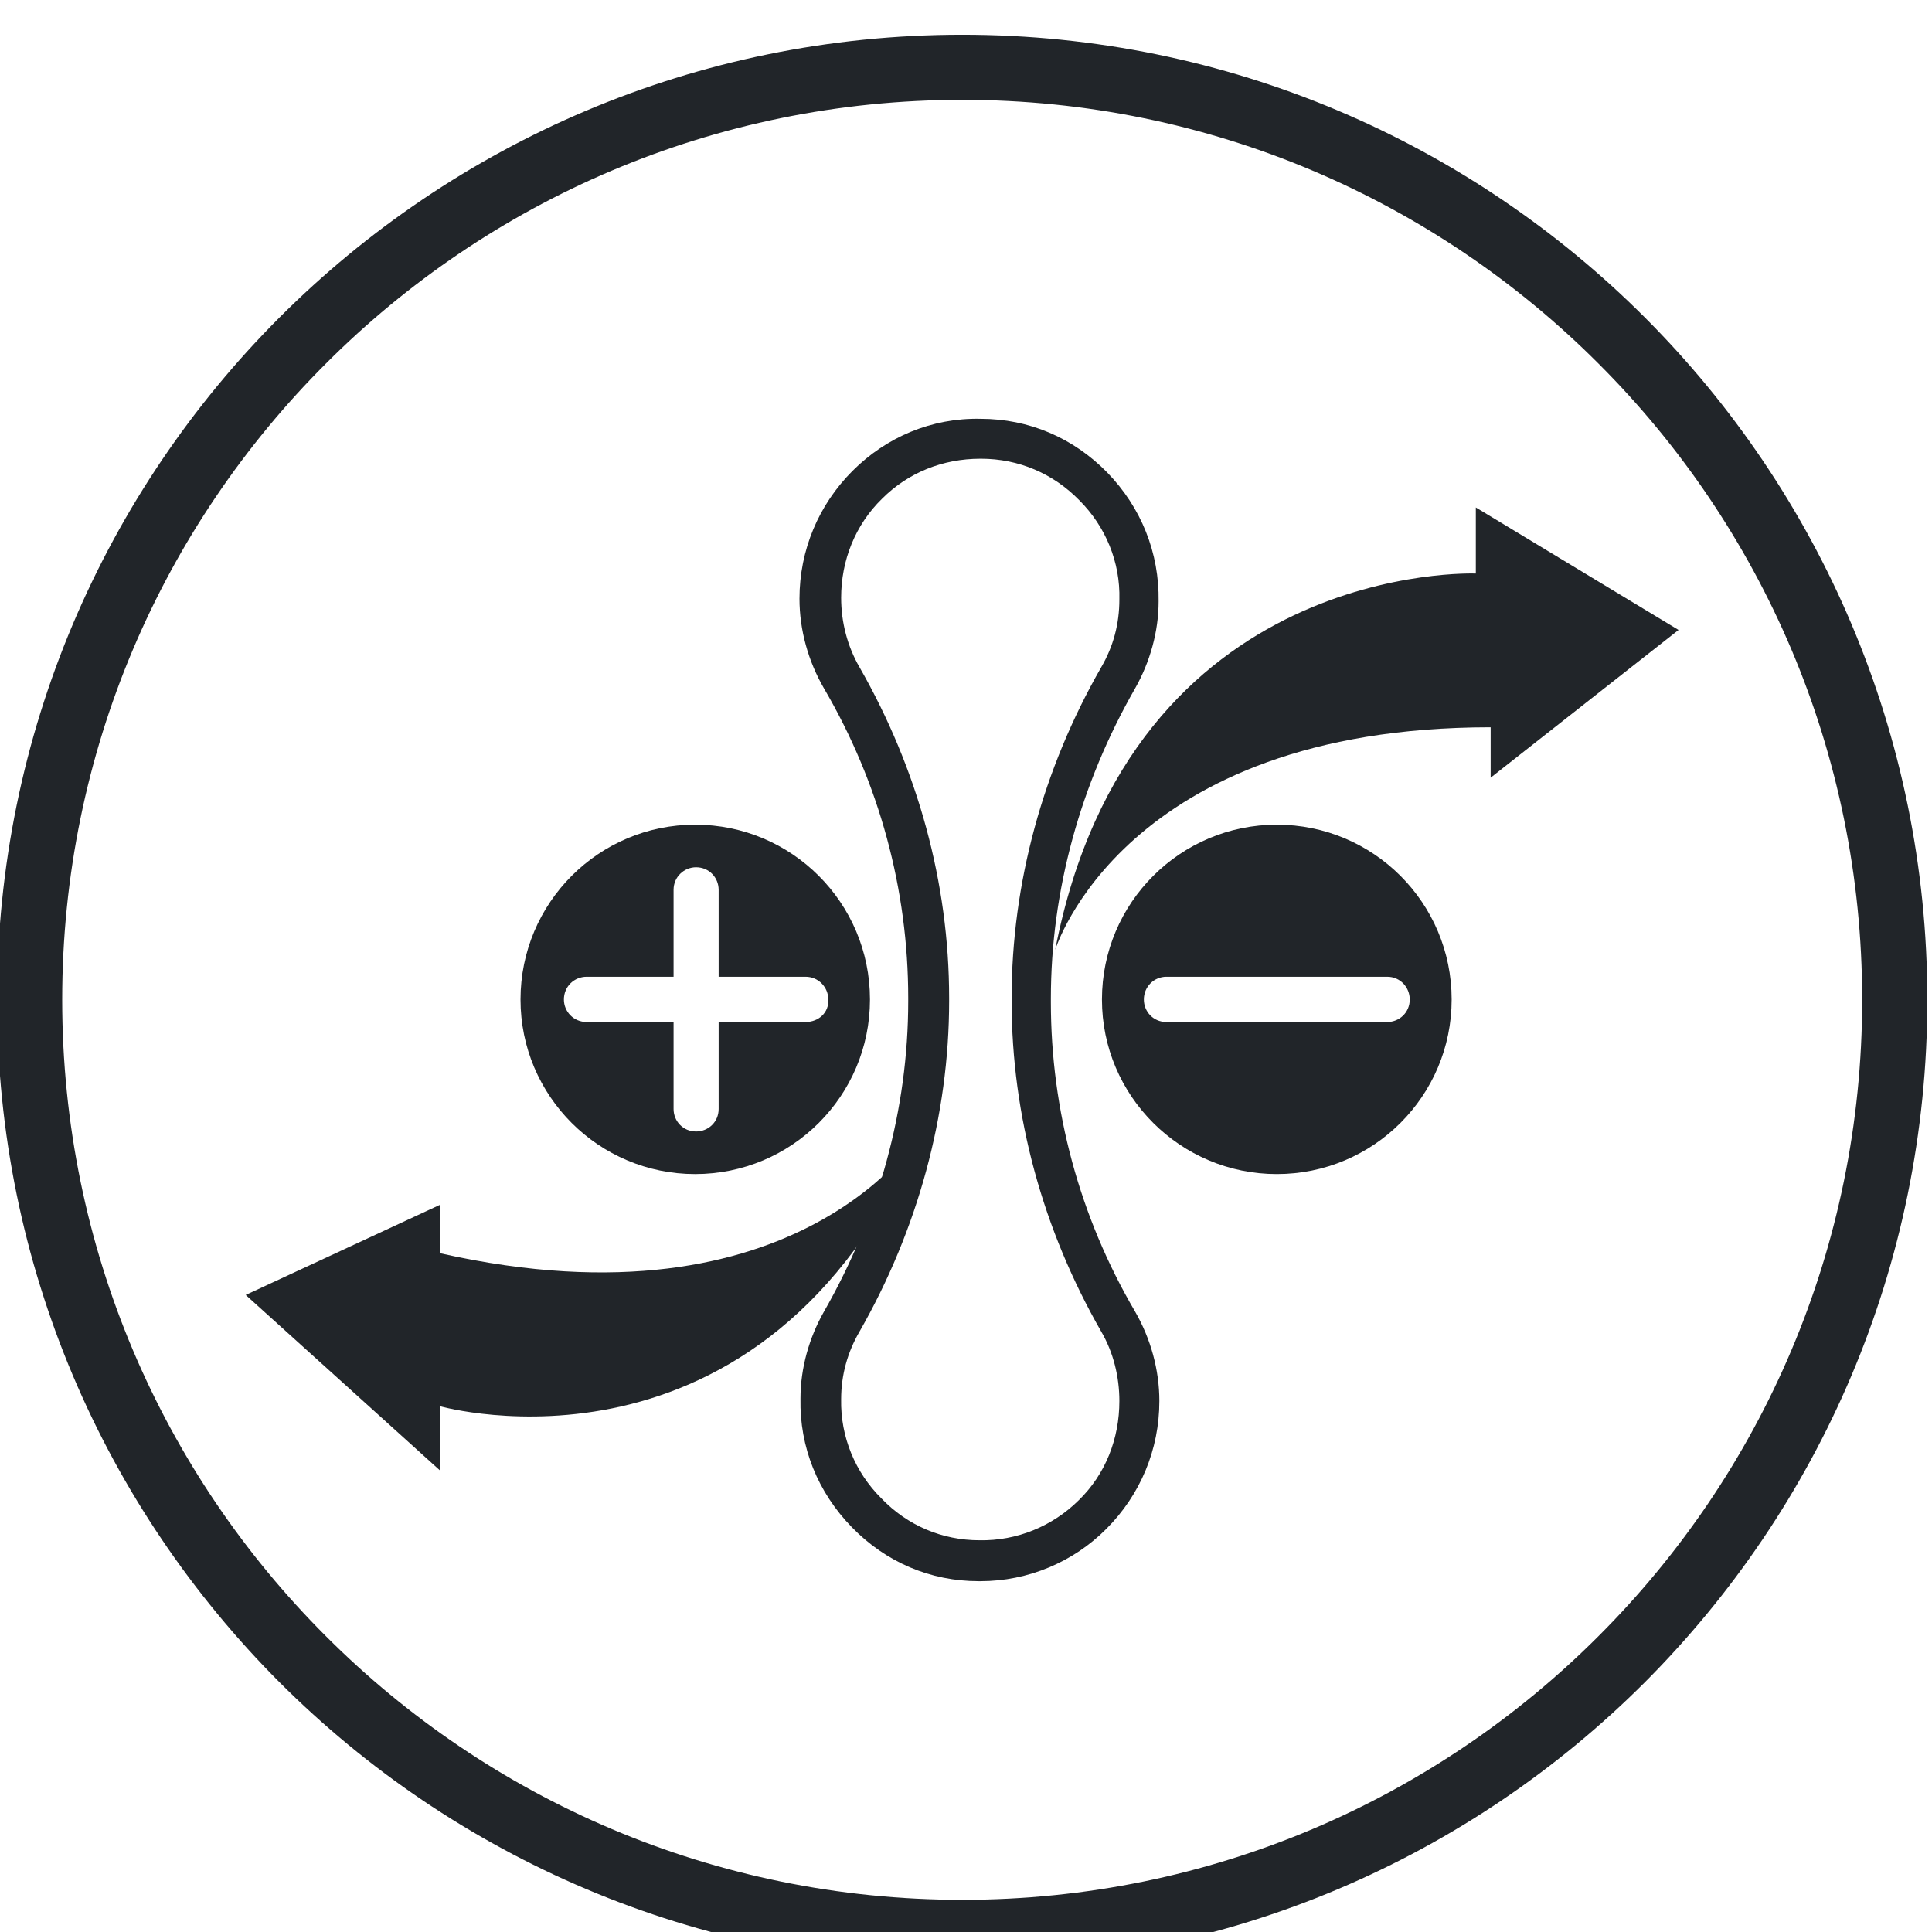
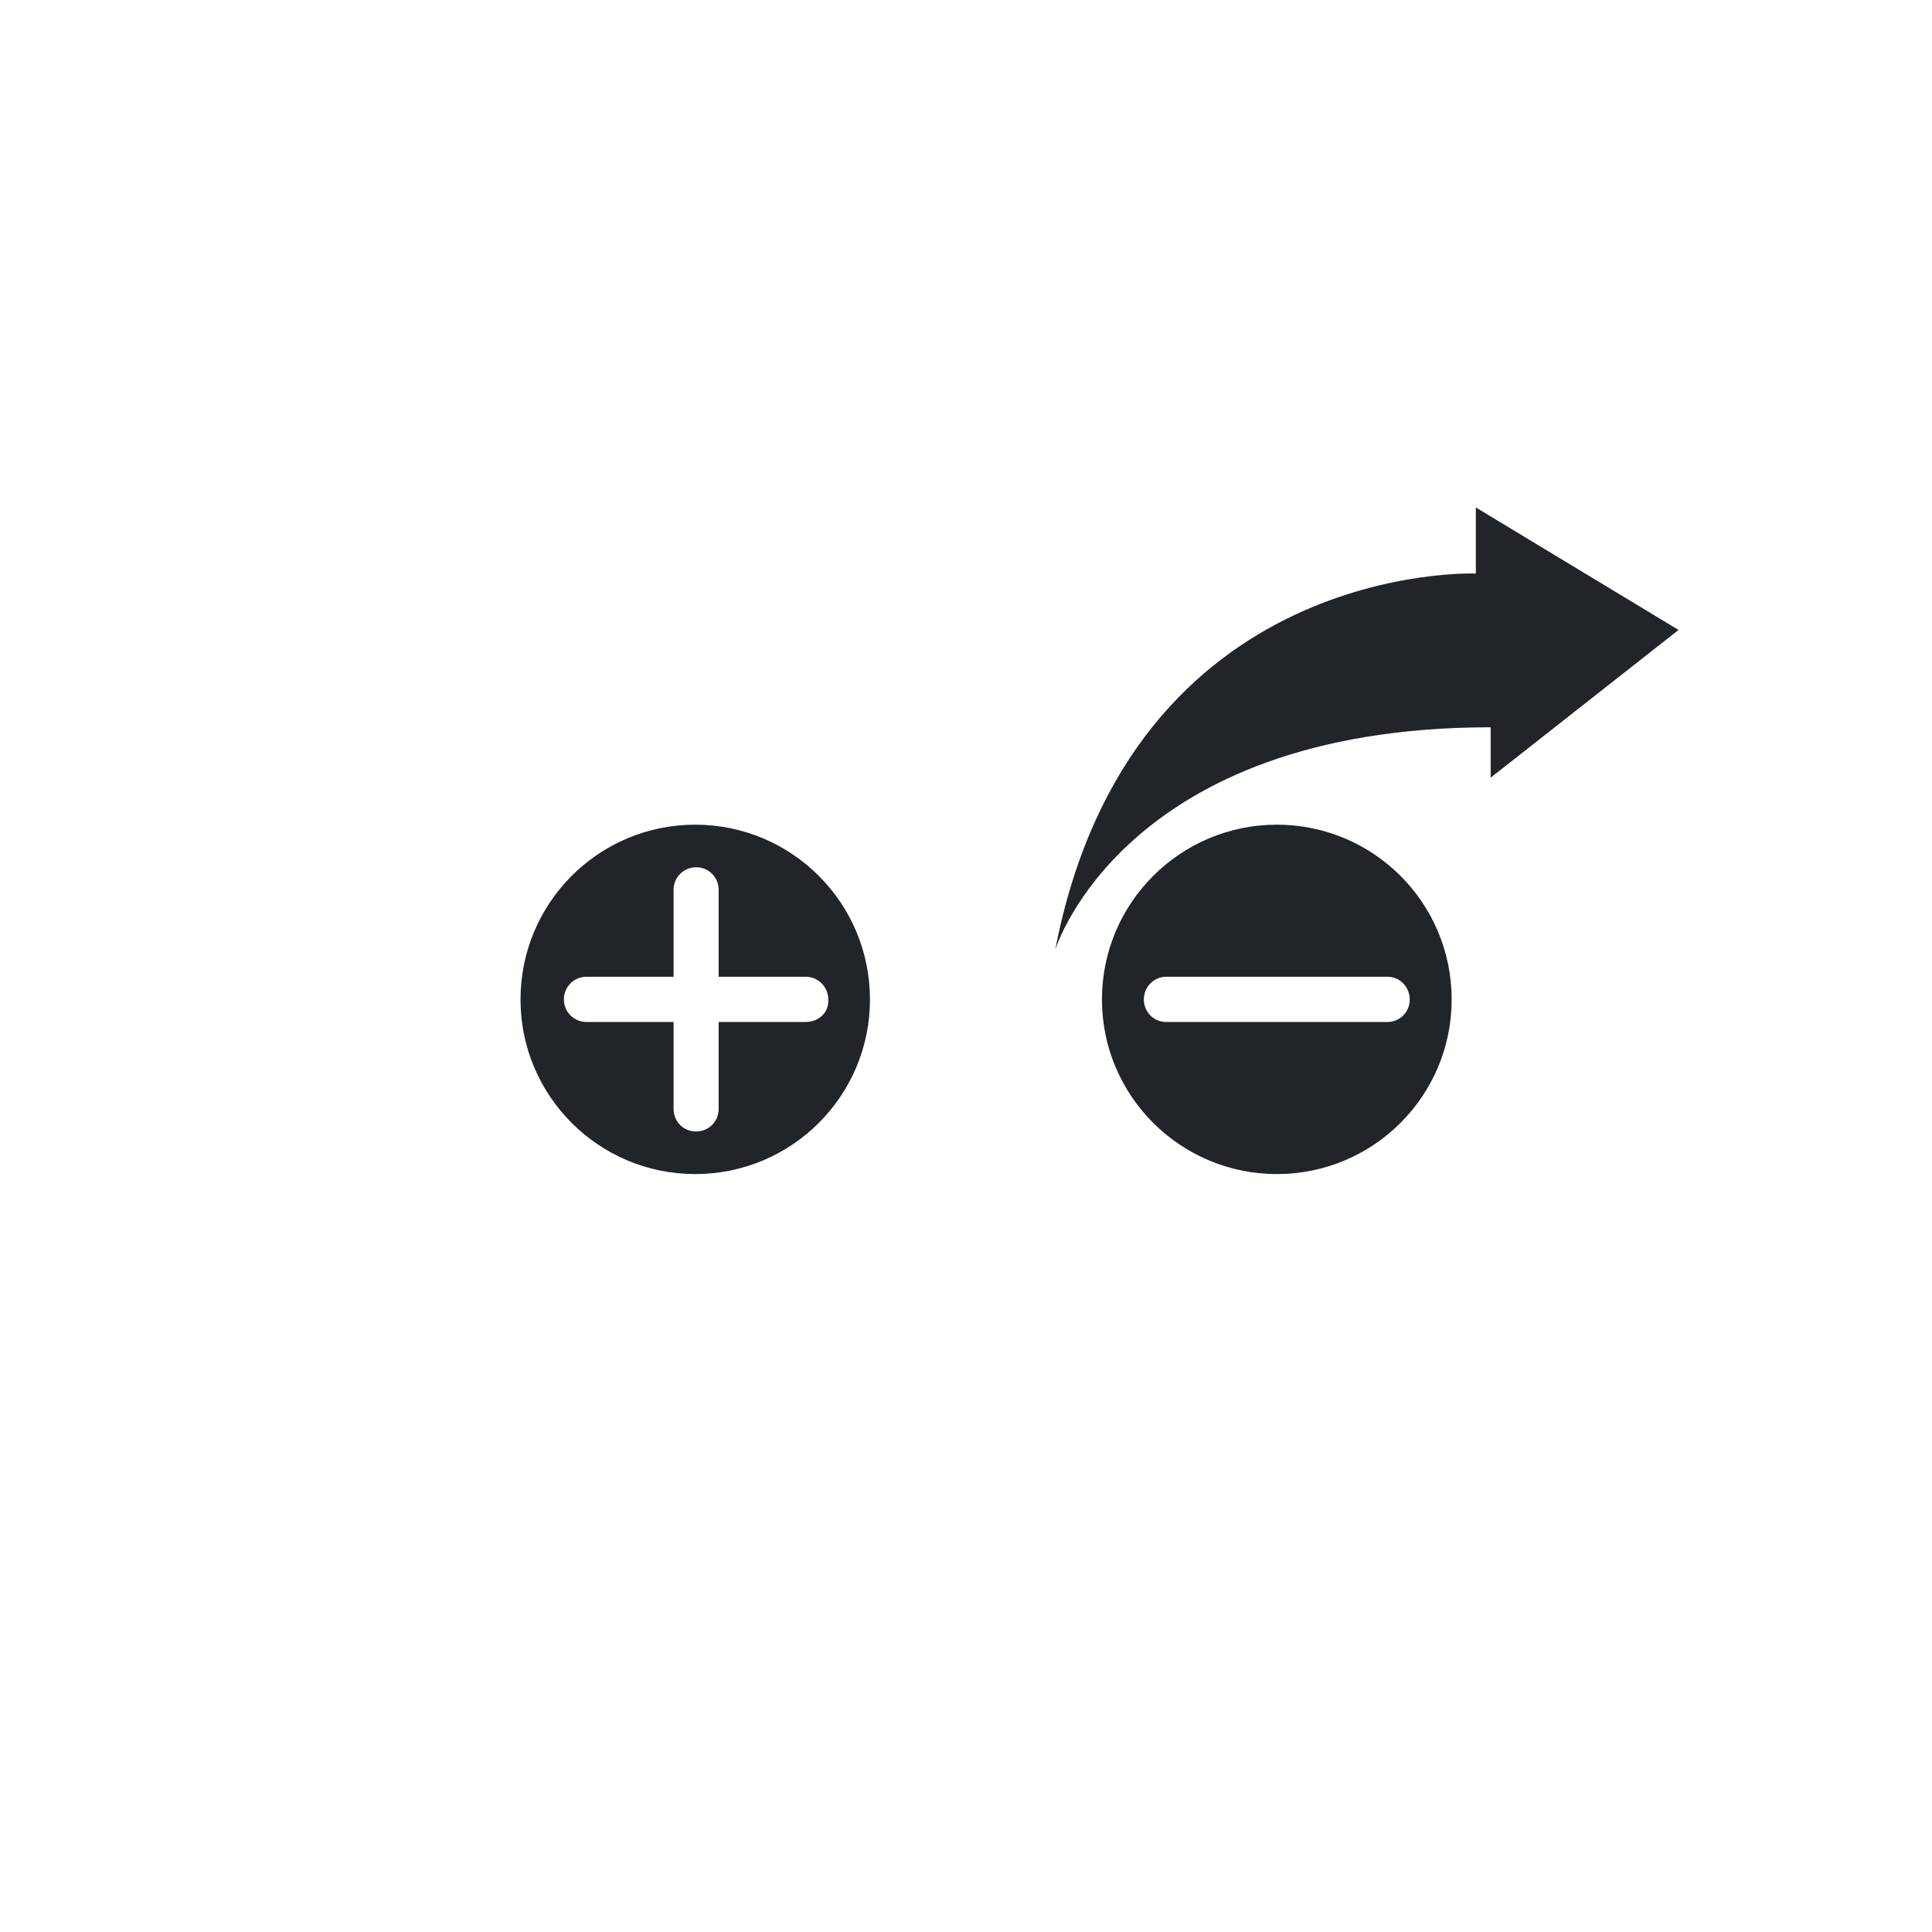
<svg xmlns="http://www.w3.org/2000/svg" xmlns:ns1="http://www.inkscape.org/namespaces/inkscape" xmlns:ns2="http://sodipodi.sourceforge.net/DTD/sodipodi-0.dtd" width="7.199mm" height="7.199mm" viewBox="0 0 7.199 7.199" id="svg4044" ns1:version="1.0.1 (3bc2e813f5, 2020-09-07)" ns2:docname="generator-ioni-cold-plasma-plus.svg">
  <defs id="defs4038">
    <clipPath id="clip24-2">
-       <rect x="0" y="0" width="5" height="10" id="rect556-5" />
-     </clipPath>
+       </clipPath>
    <clipPath id="clip25-7">
-       <path ns1:connector-curvature="0" d="M 0.867,0.512 H 4.402 V 9.008 H 0.867 Z m 0,0" id="path553-1" />
+       <path ns1:connector-curvature="0" d="M 0.867,0.512 V 9.008 H 0.867 Z m 0,0" id="path553-1" />
    </clipPath>
    <clipPath id="clip26-5">
-       <rect x="0" y="0" width="2" height="9" id="rect572-5" />
-     </clipPath>
+       </clipPath>
    <clipPath id="clip27-3">
      <path ns1:connector-curvature="0" d="M 0.211,0.934 H 1.738 V 8.82 H 0.211 Z m 0,0" id="path569-6" />
    </clipPath>
    <clipPath id="clipPath9860">
      <path d="M 0,0 H 609.449 V 870.236 H 0 Z" id="path9858" />
    </clipPath>
  </defs>
  <g ns1:label="Layer 1" ns1:groupmode="layer" id="layer1" transform="translate(-170.175,-15.18)">
    <g id="g9854" transform="matrix(0.231,0,0,-0.231,157.34,162.736)" style="fill:#212529;fill-opacity:1">
      <g id="g9856" clip-path="url(#clipPath9860)" style="fill:#212529;fill-opacity:1">
        <g id="g9862" transform="translate(81.347,612.378)" style="fill:#212529;fill-opacity:1">
-           <path d="m 0,0 c 2.629,2.625 4.254,6.254 4.254,10.266 0,4.008 -1.625,7.637 -4.254,10.262 -2.625,2.629 -6.254,4.254 -10.262,4.254 -4.011,0 -7.64,-1.625 -10.265,-4.254 -2.629,-2.625 -4.254,-6.254 -4.254,-10.262 0,-4.012 1.625,-7.641 4.254,-10.266 2.625,-2.628 6.254,-4.253 10.265,-4.253 4.008,0 7.637,1.625 10.262,4.253 m 5.305,10.266 c 0,-4.301 -1.742,-8.191 -4.559,-11.012 -2.816,-2.816 -6.711,-4.558 -11.008,-4.558 -4.3,0 -8.195,1.742 -11.011,4.558 -2.817,2.821 -4.559,6.711 -4.559,11.012 0,4.297 1.742,8.191 4.559,11.008 2.816,2.816 6.711,4.558 11.011,4.558 4.297,0 8.192,-1.742 11.008,-4.558 2.817,-2.817 4.559,-6.711 4.559,-11.008" style="fill:#212529;fill-opacity:1;fill-rule:nonzero;stroke:none" id="path9864" />
-         </g>
+           </g>
        <g id="g9866" transform="translate(72.584,623.449)" style="fill:#212529;fill-opacity:1">
          <path d="M 0,0 C 0,0 1.094,3.59 7.024,3.59 V 2.777 L 10.055,5.16 6.785,7.136 V 6.07 C 6.785,6.07 1.219,6.297 0,0" style="fill:#212529;fill-opacity:1;fill-rule:nonzero;stroke:none" id="path9868" />
        </g>
        <g id="g9870" transform="translate(70.424,620.503)" style="fill:#212529;fill-opacity:1">
-           <path d="m 0,0 c 0,0 -1.949,-3.253 -7.758,-1.949 v 0.785 l -3.14,-1.457 3.14,-2.836 v 1.039 C -7.742,-4.418 -2.566,-5.89 0,0" style="fill:#212529;fill-opacity:1;fill-rule:nonzero;stroke:none" id="path9872" />
-         </g>
+           </g>
        <g id="g9874" transform="translate(71.377,631.371)" style="fill:#212529;fill-opacity:1">
-           <path d="m 0,0 c -0.605,0 -1.164,-0.223 -1.586,-0.645 -0.433,-0.422 -0.66,-0.996 -0.66,-1.598 0,-0.394 0.102,-0.785 0.297,-1.121 0.938,-1.64 1.445,-3.48 1.445,-5.332 V -8.75 c 0,-1.836 -0.507,-3.688 -1.445,-5.329 -0.195,-0.335 -0.297,-0.703 -0.297,-1.093 -0.012,-0.606 0.227,-1.18 0.649,-1.598 0.418,-0.437 0.98,-0.676 1.582,-0.676 0.605,-0.011 1.179,0.227 1.601,0.645 0.434,0.422 0.656,0.996 0.656,1.601 0,0.391 -0.097,0.786 -0.293,1.121 -0.941,1.641 -1.445,3.477 -1.445,5.329 v 0.054 c 0,1.84 0.504,3.692 1.445,5.332 0.196,0.336 0.293,0.7 0.293,1.094 C 2.258,-1.668 2.02,-1.094 1.598,-0.672 1.176,-0.239 0.617,0 0.012,0 Z m 0,-18.106 h -0.027 c -0.785,0 -1.5,0.309 -2.047,0.871 -0.547,0.563 -0.844,1.289 -0.828,2.074 0,0.493 0.141,0.985 0.379,1.403 0.883,1.543 1.359,3.269 1.359,5.008 v 0.054 c 0,1.742 -0.465,3.465 -1.359,4.992 -0.254,0.438 -0.395,0.942 -0.395,1.446 0,0.785 0.309,1.515 0.856,2.062 0.547,0.547 1.277,0.856 2.062,0.84 0.785,0 1.5,-0.308 2.047,-0.867 0.547,-0.563 0.84,-1.293 0.828,-2.078 0,-0.488 -0.14,-0.981 -0.379,-1.403 C 1.614,-5.243 1.137,-6.969 1.137,-8.707 v -0.059 c 0,-1.738 0.461,-3.461 1.359,-4.992 0.25,-0.434 0.391,-0.938 0.391,-1.442 0,-0.785 -0.309,-1.515 -0.855,-2.062 C 1.5,-17.797 0.77,-18.106 0,-18.106" style="fill:#212529;fill-opacity:1;fill-rule:nonzero;stroke:none" id="path9876" />
-         </g>
+           </g>
        <g id="g9878" transform="translate(77.94,622.285)" style="fill:#212529;fill-opacity:1">
          <path d="m 0,0 h -3.563 c -0.211,0 -0.363,0.168 -0.363,0.363 0,0.211 0.168,0.367 0.363,0.367 H 0 C 0.211,0.73 0.363,0.558 0.363,0.363 0.363,0.152 0.195,0 0,0 m -1.781,3.183 c -1.555,0 -2.821,-1.261 -2.821,-2.82 0,-1.555 1.266,-2.816 2.821,-2.816 1.558,0 2.82,1.261 2.82,2.816 0,1.559 -1.262,2.82 -2.82,2.82" style="fill:#212529;fill-opacity:1;fill-rule:nonzero;stroke:none" id="path9880" />
        </g>
        <g id="g9882" transform="translate(68.557,622.285)" style="fill:#212529;fill-opacity:1">
          <path d="m 0,0 h -1.402 v -1.403 c 0,-0.211 -0.168,-0.363 -0.364,-0.363 -0.211,0 -0.363,0.168 -0.363,0.363 V 0 h -1.402 c -0.211,0 -0.367,0.168 -0.367,0.363 0,0.211 0.167,0.367 0.367,0.367 h 1.402 v 1.402 c 0,0.208 0.168,0.364 0.363,0.364 0.211,0 0.364,-0.168 0.364,-0.364 V 0.73 H 0 C 0.211,0.73 0.367,0.558 0.367,0.363 0.379,0.152 0.211,0 0,0 m -1.781,3.183 c -1.555,0 -2.817,-1.261 -2.817,-2.82 0,-1.555 1.262,-2.816 2.817,-2.816 1.558,0 2.82,1.261 2.82,2.816 0,1.559 -1.262,2.82 -2.82,2.82" style="fill:#212529;fill-opacity:1;fill-rule:nonzero;stroke:none" id="path9884" />
        </g>
      </g>
    </g>
  </g>
</svg>